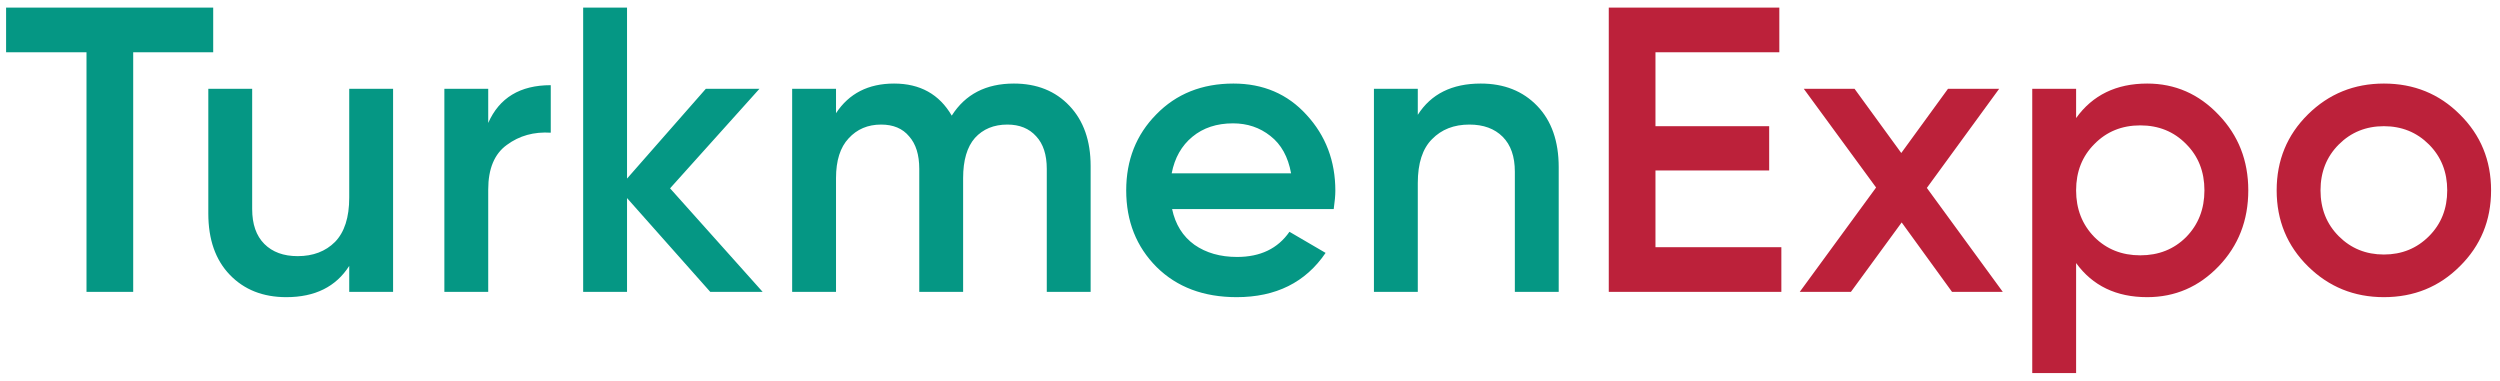
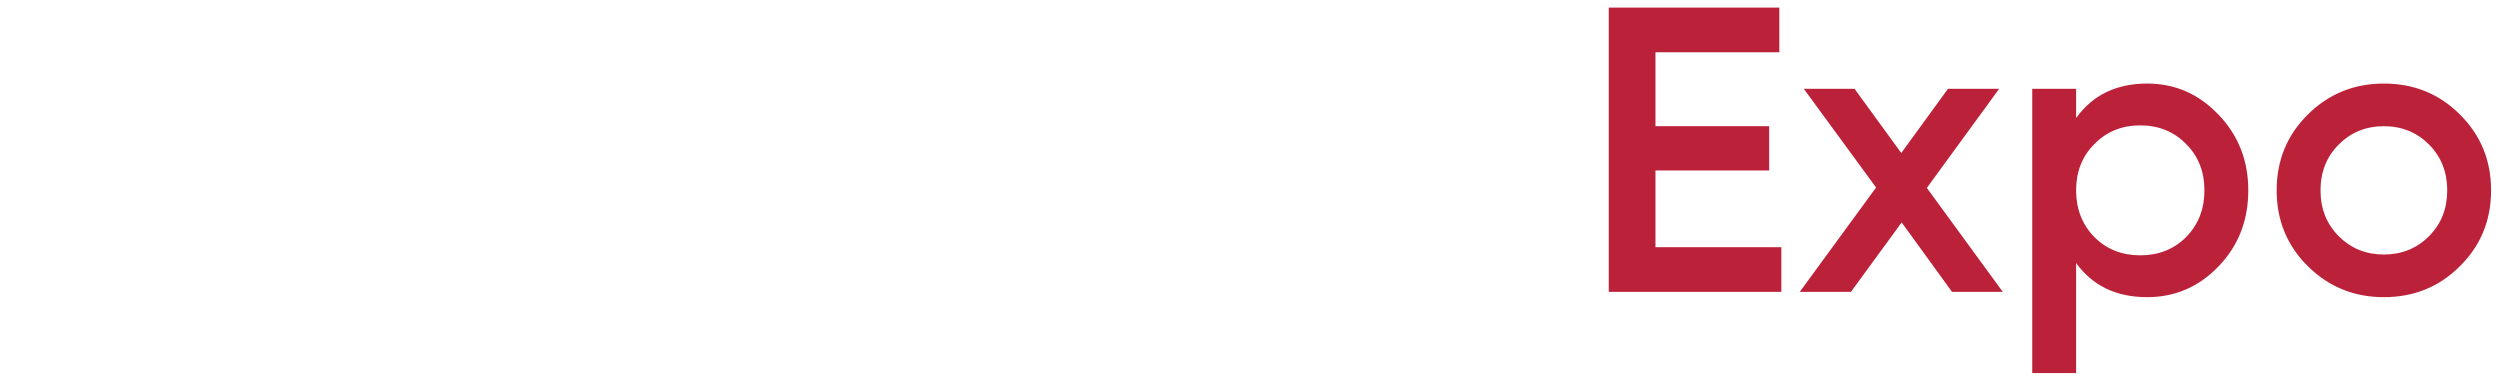
<svg xmlns="http://www.w3.org/2000/svg" width="197" height="30" viewBox="0 0 197 30" fill="none">
-   <path d="M16.8 0.6V4.12H10.496V23H6.816V4.12H0.48V0.6H16.8ZM27.519 7H30.975V23H27.519V20.952C26.473 22.595 24.82 23.416 22.559 23.416C20.724 23.416 19.241 22.829 18.111 21.656C16.98 20.483 16.415 18.872 16.415 16.824V7H19.871V16.472C19.871 17.667 20.191 18.584 20.831 19.224C21.471 19.864 22.345 20.184 23.455 20.184C24.671 20.184 25.652 19.811 26.399 19.064C27.145 18.296 27.519 17.133 27.519 15.576V7ZM38.472 9.688C39.347 7.704 40.989 6.712 43.4 6.712V10.456C42.077 10.371 40.925 10.691 39.944 11.416C38.963 12.12 38.472 13.293 38.472 14.936V23H35.016V7H38.472V9.688ZM60.097 23H55.969L49.41 15.608V23H45.953V0.6H49.41V14.072L55.617 7H59.842L52.801 14.84L60.097 23ZM79.894 6.584C81.708 6.584 83.169 7.171 84.278 8.344C85.388 9.517 85.942 11.096 85.942 13.08V23H82.486V13.304C82.486 12.195 82.209 11.341 81.654 10.744C81.1 10.125 80.342 9.816 79.382 9.816C78.316 9.816 77.462 10.168 76.822 10.872C76.204 11.576 75.894 12.632 75.894 14.04V23H72.438V13.304C72.438 12.195 72.172 11.341 71.638 10.744C71.126 10.125 70.39 9.816 69.43 9.816C68.385 9.816 67.532 10.179 66.87 10.904C66.209 11.608 65.878 12.653 65.878 14.04V23H62.422V7H65.878V8.92C66.902 7.363 68.428 6.584 70.454 6.584C72.502 6.584 74.017 7.427 74.998 9.112C76.065 7.427 77.697 6.584 79.894 6.584ZM92.361 16.472C92.617 17.688 93.204 18.627 94.121 19.288C95.038 19.928 96.158 20.248 97.481 20.248C99.316 20.248 100.692 19.587 101.609 18.264L104.457 19.928C102.878 22.253 100.542 23.416 97.449 23.416C94.846 23.416 92.745 22.627 91.145 21.048C89.545 19.448 88.745 17.432 88.745 15C88.745 12.611 89.534 10.616 91.113 9.016C92.692 7.395 94.718 6.584 97.193 6.584C99.54 6.584 101.46 7.405 102.953 9.048C104.468 10.691 105.225 12.685 105.225 15.032C105.225 15.395 105.182 15.875 105.097 16.472H92.361ZM92.329 13.656H101.737C101.502 12.355 100.958 11.373 100.105 10.712C99.273 10.051 98.292 9.72 97.161 9.72C95.881 9.72 94.814 10.072 93.961 10.776C93.108 11.48 92.564 12.44 92.329 13.656ZM116.682 6.584C118.517 6.584 119.999 7.171 121.13 8.344C122.261 9.517 122.826 11.128 122.826 13.176V23H119.37V13.528C119.37 12.333 119.05 11.416 118.41 10.776C117.77 10.136 116.895 9.816 115.786 9.816C114.57 9.816 113.589 10.2 112.842 10.968C112.095 11.715 111.722 12.867 111.722 14.424V23H108.266V7H111.722V9.048C112.767 7.405 114.421 6.584 116.682 6.584Z" fill="#059784" />
  <path d="M130.451 19.48H140.371V23H126.771V0.6H140.211V4.12H130.451V9.944H139.411V13.432H130.451V19.48ZM157.82 23H153.82L149.852 17.528L145.852 23H141.82L147.836 14.776L142.14 7H146.14L149.82 12.056L153.5 7H157.532L151.836 14.808L157.82 23ZM169.197 6.584C171.394 6.584 173.272 7.405 174.829 9.048C176.386 10.669 177.165 12.653 177.165 15C177.165 17.368 176.386 19.363 174.829 20.984C173.272 22.605 171.394 23.416 169.197 23.416C166.765 23.416 164.898 22.52 163.597 20.728V29.4H160.141V7H163.597V9.304C164.898 7.491 166.765 6.584 169.197 6.584ZM165.037 18.68C165.997 19.64 167.202 20.12 168.653 20.12C170.104 20.12 171.309 19.64 172.269 18.68C173.229 17.699 173.709 16.472 173.709 15C173.709 13.528 173.229 12.312 172.269 11.352C171.309 10.371 170.104 9.88 168.653 9.88C167.202 9.88 165.997 10.371 165.037 11.352C164.077 12.312 163.597 13.528 163.597 15C163.597 16.472 164.077 17.699 165.037 18.68ZM187.849 23.416C185.503 23.416 183.508 22.605 181.865 20.984C180.223 19.363 179.401 17.368 179.401 15C179.401 12.632 180.223 10.637 181.865 9.016C183.508 7.395 185.503 6.584 187.849 6.584C190.217 6.584 192.212 7.395 193.833 9.016C195.476 10.637 196.297 12.632 196.297 15C196.297 17.368 195.476 19.363 193.833 20.984C192.212 22.605 190.217 23.416 187.849 23.416ZM184.297 18.616C185.257 19.576 186.441 20.056 187.849 20.056C189.257 20.056 190.441 19.576 191.401 18.616C192.361 17.656 192.841 16.451 192.841 15C192.841 13.549 192.361 12.344 191.401 11.384C190.441 10.424 189.257 9.944 187.849 9.944C186.441 9.944 185.257 10.424 184.297 11.384C183.337 12.344 182.857 13.549 182.857 15C182.857 16.451 183.337 17.656 184.297 18.616Z" fill="#BC213A" />
</svg>